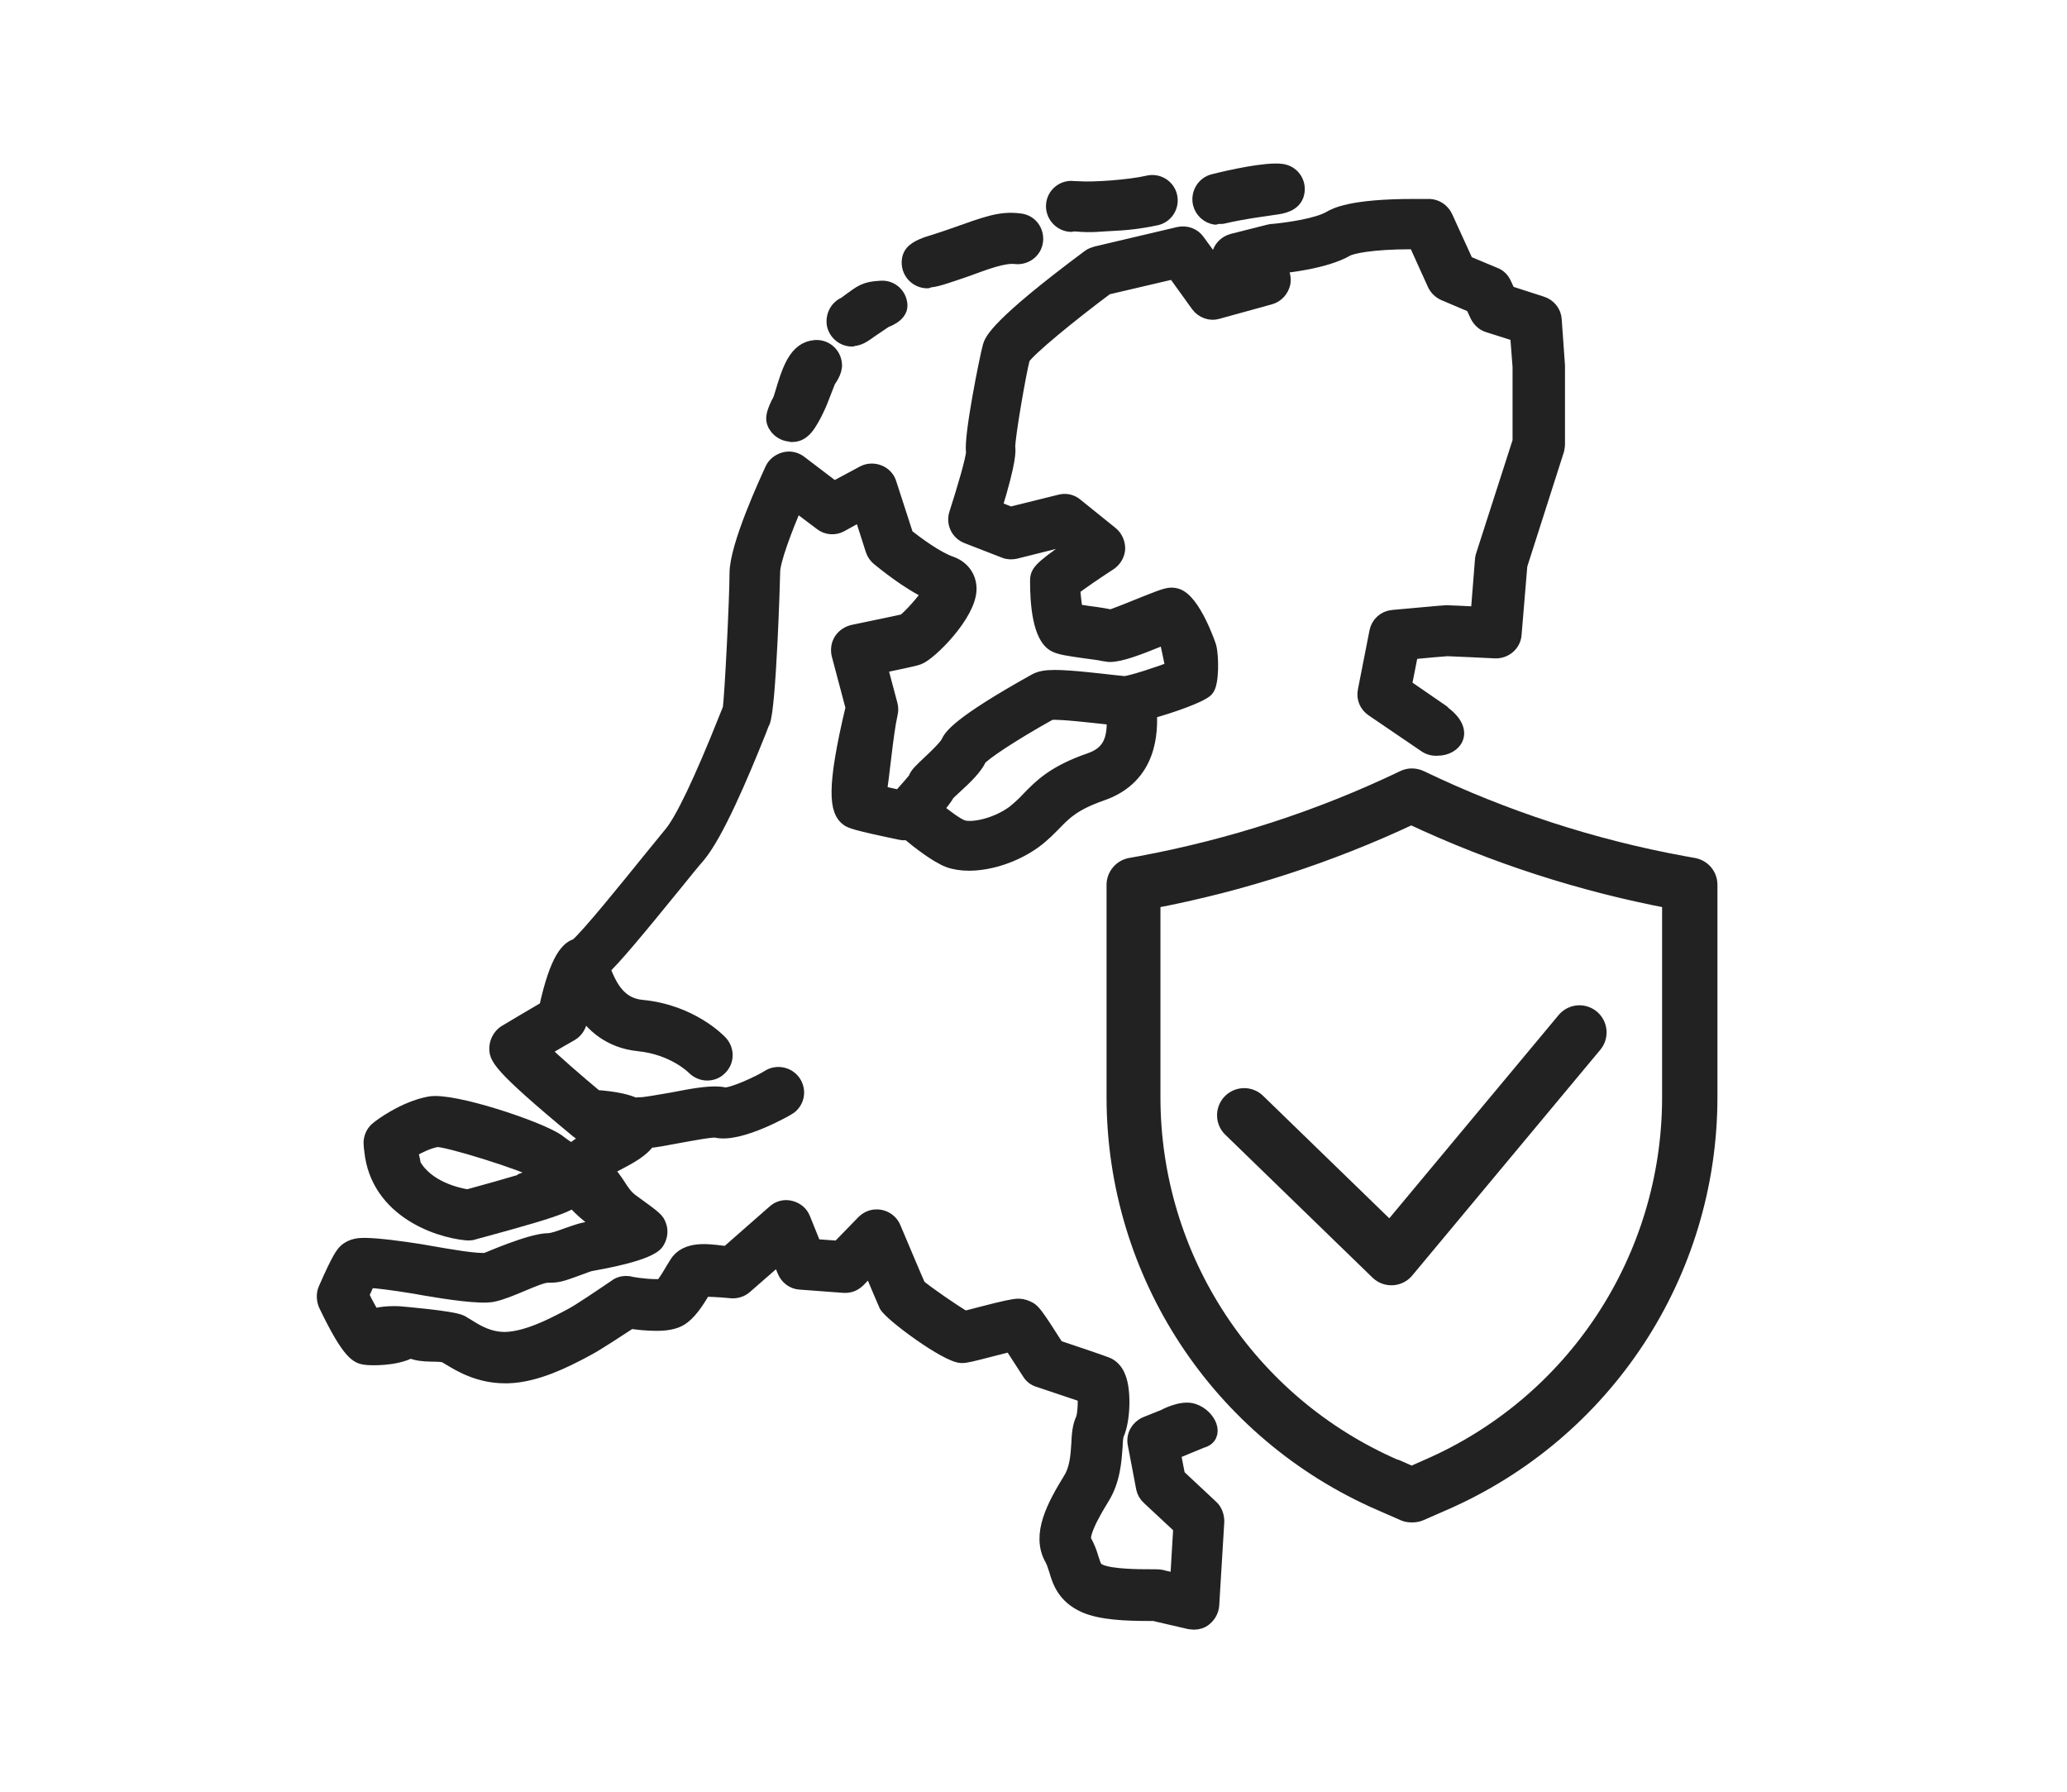
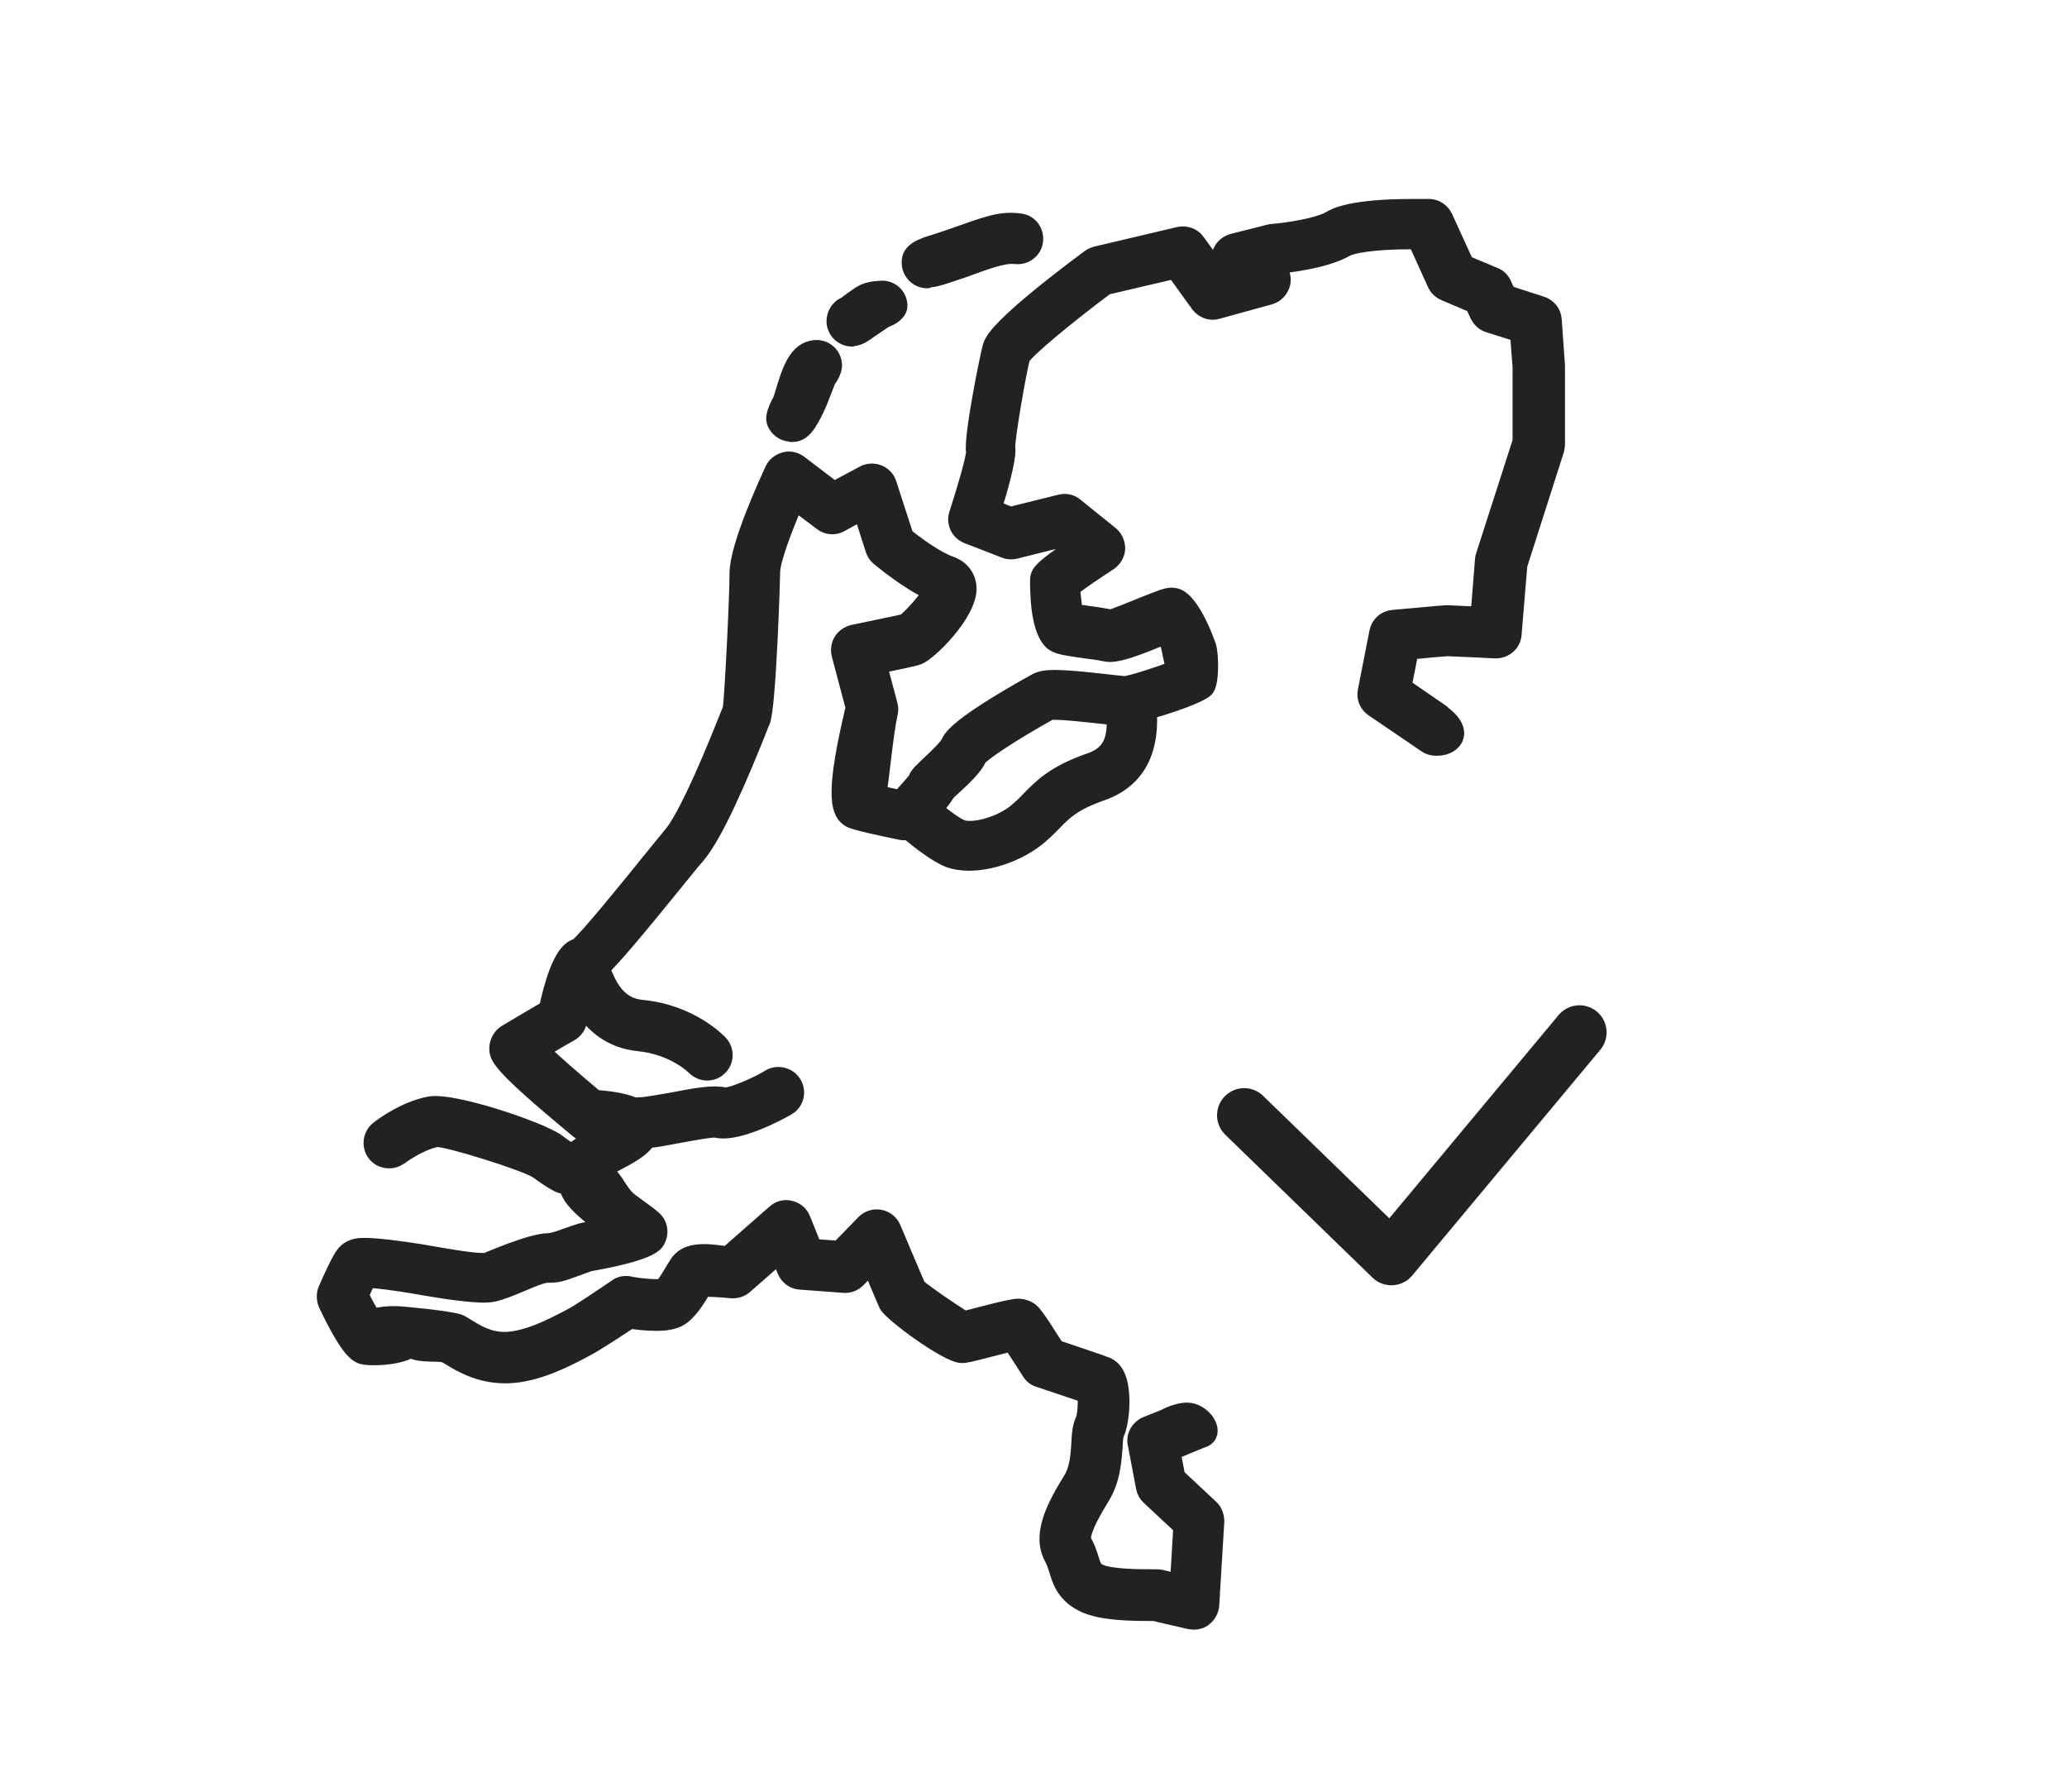
<svg xmlns="http://www.w3.org/2000/svg" id="a" data-name="Layer_2" viewBox="0 0 57.15 49.54">
  <g>
    <path d="M39.87,19.7l-1.06-.73.19-.96c.39-.04.97-.09,1.02-.09.09,0,1.32.06,1.32.06.26.01.49-.18.51-.44l.16-1.92,1.02-3.19s.02-.1.02-.15v-2.17s-.09-1.27-.09-1.27c-.01-.2-.15-.37-.34-.43l-.93-.3-.12-.26c-.05-.11-.14-.2-.25-.24l-.79-.33-.58-1.27c-.08-.17-.24-.28-.42-.29,0,0-.18,0-.45,0-1.73,0-2.16.25-2.3.33-.34.2-1.15.32-1.59.36-.03,0-.05,0-.08.01l-1.03.26c-.18.05-.32.19-.36.38-.04.18.04.37.19.48h.02s-.16.06-.16.06l-.67-.92c-.11-.16-.31-.23-.5-.19l-2.29.54c-.06.02-.13.04-.18.08-2.58,1.92-2.7,2.33-2.74,2.47-.08.28-.53,2.51-.46,2.91,0,.19-.25,1.04-.47,1.72-.08.25.05.51.29.6l1.03.4c.09.04.2.04.29.02l1.28-.32.28.23c-.93.64-.93.71-.93.95,0,.55.06,1.51.48,1.72.14.07.33.1.82.17.21.03.41.05.52.08.04,0,.12.02.16.02.3,0,.77-.18,1.41-.44.05-.02.1-.04.15-.06.06.11.17.8.22.91-.45.17-1.19.41-1.36.42-.06,0-.17-.02-.31-.03-.45-.05-1.19-.14-1.63-.14-.25,0-.39.03-.51.09-2.19,1.22-2.35,1.56-2.42,1.71-.06.12-.34.39-.49.53-.24.23-.38.35-.41.47-.05.07-.25.3-.45.52-.21-.05-.42-.09-.59-.13.08-.4.18-1.62.31-2.2.02-.08.02-.16,0-.24l-.29-1.09c.47-.1.97-.2,1.07-.24.3-.1,1.4-1.19,1.4-1.88,0-.32-.19-.57-.49-.68-.39-.13-.96-.55-1.25-.78l-.47-1.45c-.04-.14-.15-.25-.28-.3-.13-.05-.28-.05-.41.02l-.82.44-.96-.73c-.12-.09-.27-.12-.41-.08-.14.04-.26.13-.32.26-.16.35-.98,2.12-.98,2.87,0,.7-.14,3.48-.19,3.75-.01.03-.05.12-.1.25-.7,1.76-1.22,2.84-1.53,3.21-.14.17-.36.44-.62.76-.55.68-1.67,2.07-1.99,2.34-.22.06-.53.3-.84,1.72-.34.2-1.04.61-1.15.68-.13.09-.21.24-.22.39-.01.26-.02.43,2.24,2.3.08.07.18.11.29.11.08,0,.17.01.25.02-.52.27-1.19.64-.9,1.23.12.24-.12.43,1.07,1.29-.21.05-.38.09-.43.1-.12,0-.23.04-.58.16-.22.08-.38.14-.53.15-.48,0-1.7.54-1.71.54-.25.04-1.09-.11-1.55-.19l-.29-.05c-.5-.08-1.18-.17-1.53-.17-.11,0-.35,0-.52.17-.06.06-.16.16-.54,1.03-.06.13-.05.28,0,.41.67,1.4.89,1.43,1.09,1.46.13.02.83.04,1.24-.19.31.16.81.06.97.14.03.02.07.04.12.07.28.17.8.49,1.52.49,0,0,.07,0,.08,0,.79-.02,1.61-.45,2.05-.68l.13-.07c.27-.14.9-.56,1.21-.76.18.03.46.06.72.06.34,0,.57-.06.73-.19.23-.18.43-.51.57-.75h0c.31-.01.76.04.77.04.13.01.27-.03.37-.12l.95-.83.17.41c.07.17.23.29.41.3l1.21.09c.15.01.28-.04.39-.15l.35-.36c.19.46.41.97.45,1.06.13.25,1.68,1.39,2.07,1.39.11,0,.24-.03.78-.17.17-.04.42-.11.59-.15.13.2.33.51.51.79.06.1.15.17.26.2.48.16,1.01.34,1.28.43.02.21,0,.56-.05.68-.09.19-.11.42-.12.68-.02.33-.05.69-.22.97-.46.75-.89,1.54-.52,2.19.05.09.08.19.12.31.09.31.22.73.79.98.44.19,1.11.22,1.77.22.06,0,.1,0,.14,0,.1.03.34.08.98.23.04,0,.07.01.11.01.1,0,.21-.03.29-.1.11-.09.18-.22.19-.36l.14-2.31c0-.14-.05-.29-.15-.38l-.93-.87-.13-.67.8-.33c.43-.11.19-.65-.23-.79-.32-.11-.8.16-.8.16l-.5.2c-.21.09-.34.31-.29.54l.23,1.21c.02.1.07.19.15.26l.88.82-.09,1.51c-.19-.04-.36-.08-.4-.09-.09-.03-.16-.03-.37-.03-.29,0-1.07,0-1.39-.14-.15-.07-.17-.12-.25-.37-.04-.14-.1-.31-.2-.49-.04-.08-.04-.34.5-1.21.3-.48.33-1.02.36-1.41,0-.13.02-.3.04-.34.17-.37.2-1.18.05-1.55-.08-.22-.22-.32-.33-.36-.15-.06-.95-.33-1.37-.47-.6-.95-.66-.99-.75-1.05-.08-.05-.2-.09-.29-.09-.14,0-.37.05-1.03.22-.19.05-.38.1-.47.12-.29-.16-1.08-.71-1.29-.89-.1-.22-.41-.96-.69-1.62-.06-.15-.2-.26-.36-.29-.16-.03-.32.02-.44.14l-.7.72-.69-.05-.31-.77c-.06-.15-.18-.25-.34-.29-.15-.04-.31,0-.43.11l-1.31,1.15c-.4-.04-1.03-.18-1.34.2-.04.05-.09.14-.16.25-.07.12-.21.36-.31.46-.03,0-.08,0-.16,0-.32,0-.74-.07-.74-.08-.13-.02-.26,0-.36.08-.37.25-1.03.7-1.25.81l-.15.08c-.35.18-1.07.56-1.68.57-.45,0-.78-.2-1.02-.35-.08-.05-.15-.09-.2-.12-.23-.12-1.7-.24-1.7-.24,0,0-.52-.03-.73.09-.09-.16-.22-.38-.33-.62.07-.16.14-.31.19-.42.26.01.71.07,1.27.16l.28.05c.64.11,1.56.25,1.9.18.46-.09,1.25-.53,1.52-.53.29,0,.35-.02.87-.21.14-.05.26-.1.32-.11h0c.33-.06,1.59-.28,1.81-.58.09-.13.12-.3.07-.44-.06-.17-.07-.18-.76-.68-.33-.24-.39-.6-.75-.89.1-.06.21-.11.3-.16.4-.21.74-.39.91-.65.21-.02.48-.07.85-.14.34-.06.9-.17,1.04-.15.65.16,1.99-.62,2-.63.22-.15.28-.44.13-.67-.15-.22-.45-.28-.67-.14-.21.14-1,.51-1.23.49-.29-.07-.74,0-1.45.14-.28.05-.7.12-.82.13-.07,0-.14,0-.2.02-.21-.1-.54-.18-1.09-.22-.55-.46-1.15-.98-1.5-1.32.37-.22.81-.47.81-.47.12-.07.2-.19.23-.32.03-.13.05-.26.09-.38.28.44.76.9,1.56.98.98.1,1.52.64,1.54.66.1.1.23.15.35.15.12,0,.24-.04.33-.13.2-.18.21-.49.02-.69-.03-.03-.79-.84-2.15-.97-.65-.06-.9-.57-1.09-1.05,0-.02-.01-.03-.02-.04.32-.3.87-.95,2.04-2.39.25-.31.46-.57.61-.74.5-.6,1.17-2.17,1.69-3.47.04-.11.07-.19.09-.22.17-.39.28-3.97.28-4.14,0-.31.32-1.17.64-1.91l.73.55c.15.12.36.13.52.04l.58-.32.33,1.03c.03.09.08.16.15.22.09.07.79.66,1.43.95-.16.26-.53.67-.72.82-.21.05-.85.18-1.42.3-.13.03-.25.11-.32.22-.07.11-.09.25-.06.38l.39,1.47c-.54,2.26-.45,2.86-.14,3.07.08.05.15.1,1.45.37.07.02.14,0,.2,0,.31.26.79.63,1.12.76.16.06.36.09.56.09.58,0,1.28-.23,1.81-.62.23-.17.39-.34.54-.49.29-.3.54-.55,1.31-.82,1.37-.47,1.33-1.76,1.32-2.19,0-.03,0-.05,0-.07.62-.17,1.41-.45,1.57-.61.15-.15.14-.92.07-1.17,0-.01-.43-1.28-.9-1.4-.17-.04-.24-.02-.82.21-.29.12-.89.36-.98.38-.13-.03-.37-.07-.62-.1-.11-.02-.26-.04-.37-.05-.03-.18-.06-.46-.08-.66.22-.17.66-.47,1.03-.71.13-.09.21-.23.22-.38,0-.15-.06-.3-.18-.4l-.98-.79c-.12-.1-.27-.13-.42-.09l-1.37.34-.46-.18c.42-1.36.38-1.61.37-1.68-.01-.28.31-2.12.41-2.48.15-.25,1.31-1.2,2.33-1.96l1.88-.44.67.93c.12.16.33.24.52.18l1.45-.4c.18-.05.31-.2.35-.38.03-.18-.04-.36-.18-.47.27-.02,1.37-.14,1.95-.48.13-.07.65-.2,1.81-.2.04,0,.08,0,.11,0l.53,1.17c.05.11.14.2.25.25l.8.34.13.28c.06.12.16.22.29.26l.82.26.07.91v2.06l-1.02,3.17s-.02.07-.02.11l-.12,1.51c-.38-.02-.86-.04-.89-.04-.03,0-.06,0-1.48.13-.22.02-.39.18-.43.39l-.32,1.63c-.04.19.04.38.2.49l1.47,1c.09.06.2.09.32.08.45,0,.84-.46.09-.98ZM26.16,21.95c.05-.05.12-.12.21-.2.33-.3.59-.56.69-.79.12-.15.85-.65,1.98-1.28.31-.02,1.14.08,1.61.13.06,0,.12.01.17.02.01.51-.04.98-.67,1.2-.99.34-1.36.72-1.69,1.06-.13.14-.26.26-.42.39-.52.38-1.21.5-1.45.4-.16-.06-.46-.28-.74-.51.19-.22.28-.35.32-.42Z" fill="#222" stroke="#222" stroke-linecap="round" stroke-linejoin="round" stroke-width=".44" />
    <path d="M21.89,12c.11,0,.21-.03.3-.11.21-.16.47-.79.47-.79l.23-.59s.19-.24.17-.44c-.02-.27-.25-.47-.52-.45-.52.04-.7.61-.9,1.28-.05.17-.06.18-.11.27-.14.3-.18.45-.03.64.1.12.24.18.38.18Z" fill="#222" stroke="#222" stroke-linecap="round" stroke-linejoin="round" stroke-width=".44" />
    <path d="M23.55,9.34s.06,0,.1,0c.14-.03.24-.1.42-.23.15-.1.4-.27.4-.27,0,0,.41-.13.4-.4-.01-.27-.24-.48-.51-.46-.45.02-.54.12-.85.34-.05.04-.1.07-.13.1-.21.08-.34.31-.3.55.05.23.25.39.48.39Z" fill="#222" stroke="#222" stroke-linecap="round" stroke-linejoin="round" stroke-width=".44" />
    <path d="M25.64,7.73c.21,0,.48-.1,1.04-.29.55-.2,1.06-.4,1.4-.36.26.03.51-.15.54-.42.03-.27-.15-.51-.42-.54-.53-.07-.89.07-1.85.41-.28.1-.73.24-.73.24-.29.11-.47.22-.47.49s.22.49.49.49Z" fill="#222" stroke="#222" stroke-linecap="round" stroke-linejoin="round" stroke-width=".44" />
-     <path d="M29.61,6.18h.15c.44.04.62,0,1.07-.02s.87-.09,1.14-.15c.26-.06.42-.32.36-.58-.06-.26-.32-.42-.58-.36-.51.12-1.53.19-1.92.16-.11,0-.19-.01-.21-.01-.26,0-.48.21-.48.48,0,.26.21.48.47.49Z" fill="#222" stroke="#222" stroke-linecap="round" stroke-linejoin="round" stroke-width=".44" />
-     <path d="M33.6,5.97c.06,0,.12,0,.19,0,.58-.14,1.33-.23,1.51-.26.28-.04.51-.14.55-.41s-.14-.51-.41-.55c-.42-.06-1.45.17-1.88.28-.26.06-.42.33-.36.59.05.2.21.34.4.37Z" fill="#222" stroke="#222" stroke-linecap="round" stroke-linejoin="round" stroke-width=".44" />
    <path d="M11.06,31.98s.53-.4,1.01-.49c.23-.04,2.48.66,2.78.87.21.15.41.29.59.38.07.03.14.05.22.05.18,0,.35-.1.43-.27.12-.24.02-.53-.22-.65-.14-.07-.3-.18-.47-.31-.5-.35-2.89-1.15-3.52-1.03-.7.13-1.35.62-1.42.68-.21.16-.25.47-.09.68.16.21.47.25.68.09Z" fill="#222" stroke="#222" stroke-linecap="round" stroke-linejoin="round" stroke-width=".44" />
-     <path d="M14.45,32.67c-.44.13-1,.29-1.52.43-.27-.04-1.14-.23-1.51-.89-.15-.92-.59-1.06-.59-1.06-.14-.02-.28.03-.39.12-.11.1-.16.23-.16.38.07,1.72,1.75,2.34,2.63,2.42.02,0,.03,0,.05,0,.04,0,.08,0,.13-.02,2.81-.76,2.83-.83,2.89-1.17.03-.14.03-.43-.12-.44-.94,0-1.42.21-1.42.21Z" fill="#222" stroke="#222" stroke-linecap="round" stroke-linejoin="round" stroke-width=".44" />
  </g>
  <g>
-     <path d="M39.03,41.86c-.07,0-.14-.01-.21-.04l-.64-.28h0c-4.47-1.94-7.36-6.34-7.36-11.21v-5.87c0-.25.18-.47.43-.52l.28-.05c2.52-.47,4.97-1.26,7.28-2.37.14-.07.31-.07.46,0,2.31,1.11,4.76,1.91,7.28,2.37l.28.05c.25.05.43.26.43.52v5.87c0,4.87-2.89,9.27-7.36,11.21l-.64.28c-.07.03-.14.04-.21.04ZM38.6,40.57l.43.19.43-.19c4.09-1.77,6.72-5.79,6.72-10.24v-5.44c-2.47-.47-4.88-1.25-7.16-2.32-2.28,1.07-4.68,1.85-7.16,2.32v5.44c0,4.45,2.64,8.47,6.72,10.24h0Z" fill="#222" stroke="#222" stroke-linecap="round" stroke-linejoin="round" stroke-width=".45" />
    <polyline points="34.4 30.83 38.47 34.78 43.67 28.54" fill="none" stroke="#222" stroke-linecap="round" stroke-linejoin="round" stroke-width="1.5" />
  </g>
</svg>